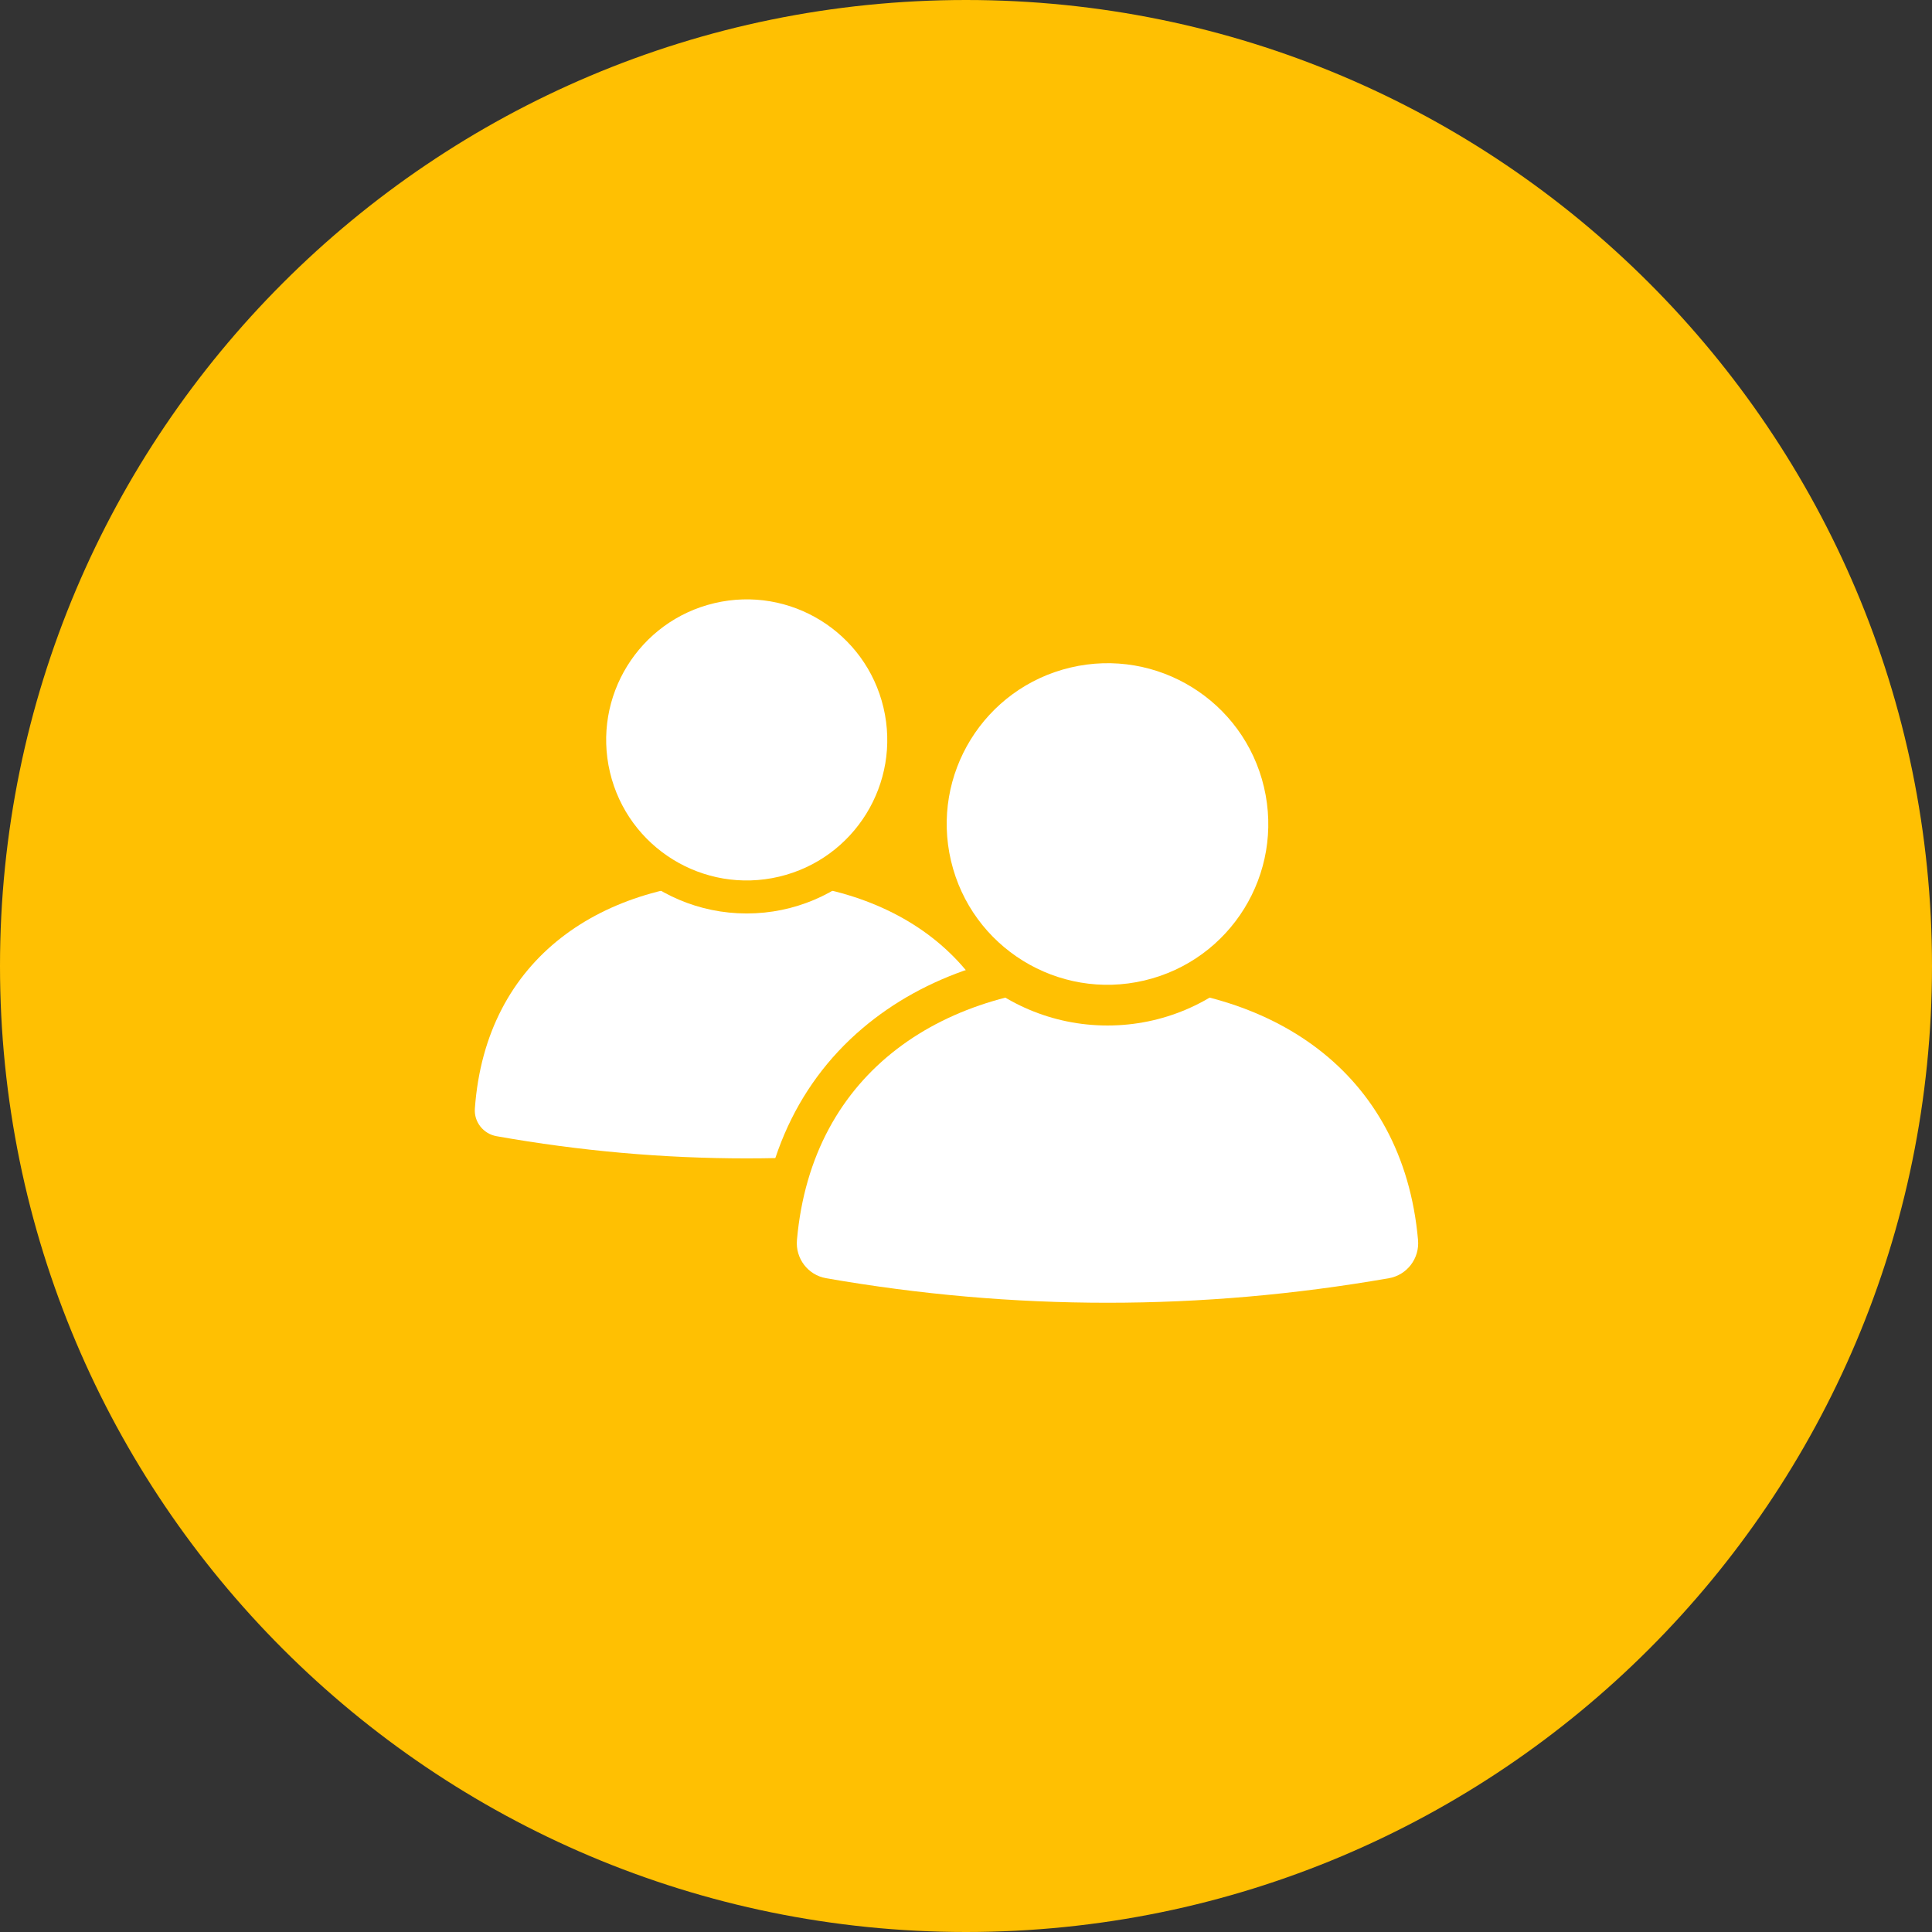
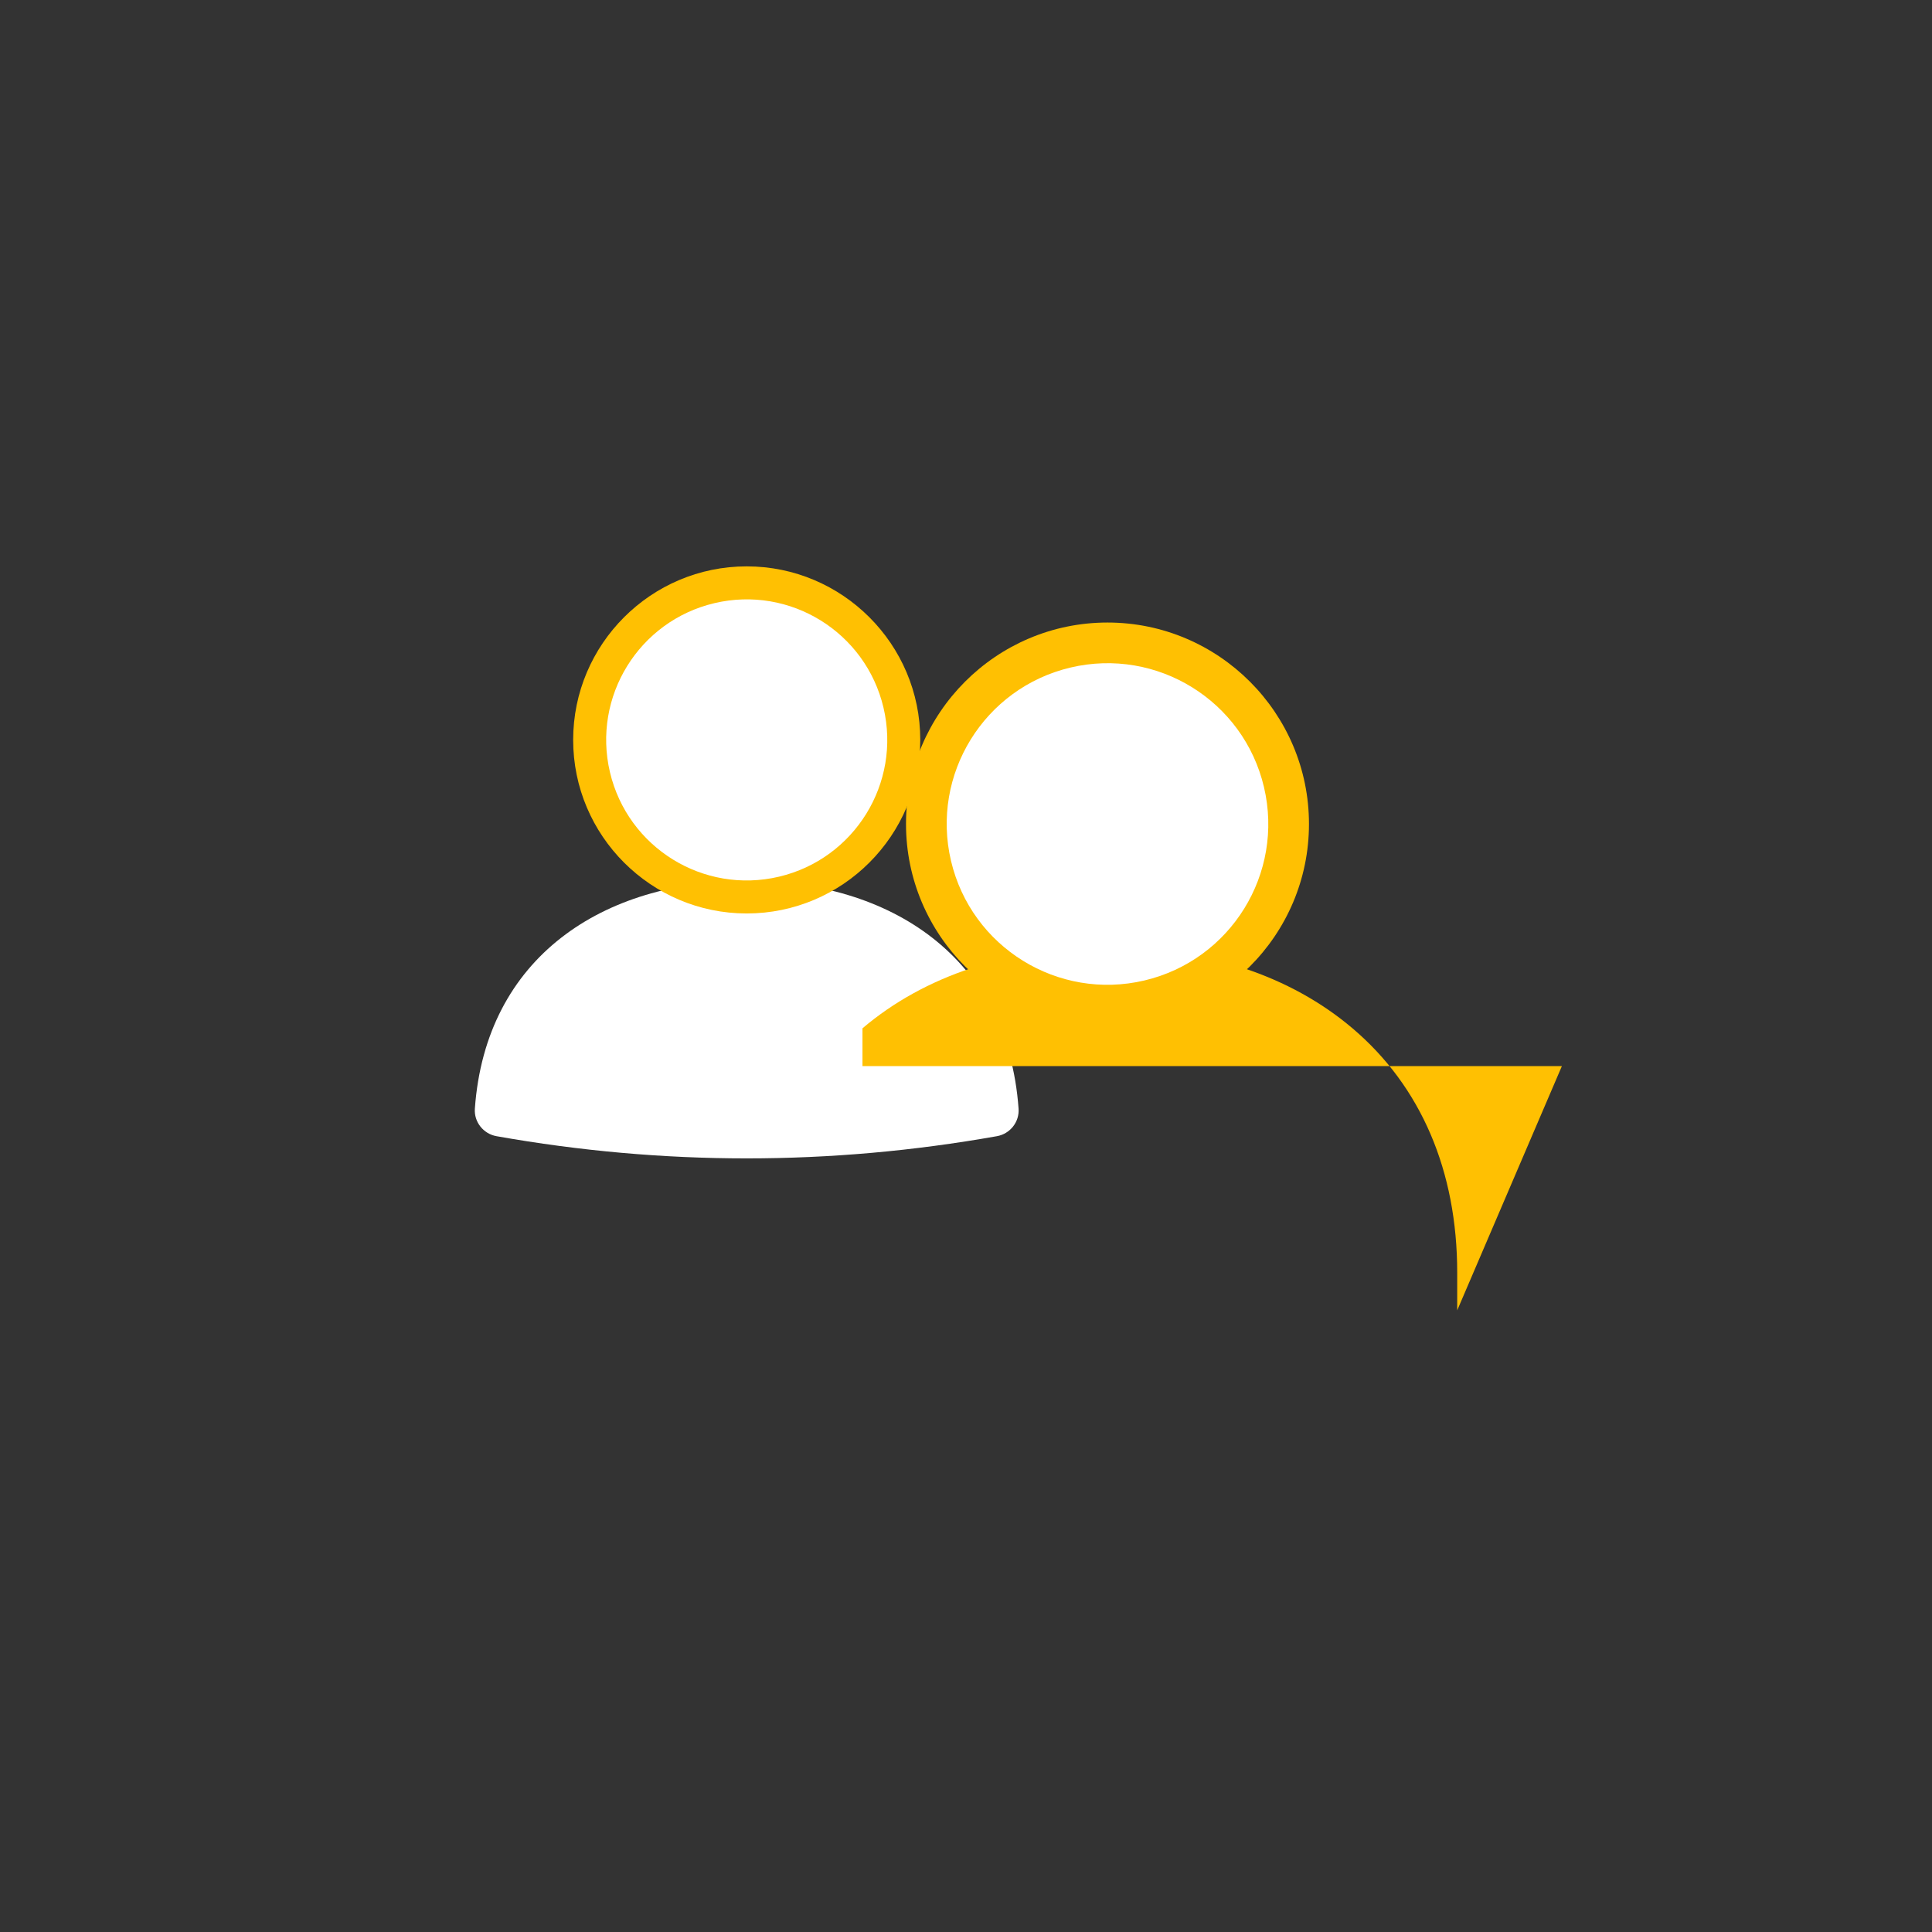
<svg xmlns="http://www.w3.org/2000/svg" id="Layer_2" viewBox="0 0 247 247">
  <rect x="0" y="0" width="247" height="247" fill="#333333" stroke="none" />
  <defs>
    <style>.cls-1{fill:#fff;}.cls-2{fill:#ffc002;}</style>
  </defs>
  <g id="Layer_1-2">
-     <path class="cls-2" d="M247,123.5c0,68.207-55.293,123.5-123.5,123.5S0,191.707,0,123.5,55.293,0,123.5,0s123.5,55.293,123.5,123.5" />
    <path class="cls-1" d="M95.465,112.612c-18.334,0-33.363,9.718-34.755,29.123-.123,1.708,1.085,3.224,2.771,3.524,21.323,3.783,42.646,3.783,63.968,0,1.686-.299,2.894-1.815,2.771-3.524-1.393-19.405-16.421-29.123-34.755-29.123Z" />
    <path class="cls-2" d="M95.465,116.784c12.234,0,22.188-9.953,22.188-22.188s-9.953-22.188-22.188-22.188-22.188,9.953-22.188,22.188,9.953,22.188,22.188,22.188Z" />
    <circle class="cls-1" cx="95.465" cy="94.597" r="17.966" transform="translate(-19.18 24.464) rotate(-13.283)" />
-     <path class="cls-2" d="M186.299,167.525v-4.828c0-13-4.628-23.799-13.385-31.23-7.968-6.763-18.8-10.337-31.325-10.337s-23.357,3.575-31.325,10.337c-8.757,7.431-13.385,18.231-13.385,31.23v4.828h89.42Z" />
-     <path class="cls-1" d="M141.589,125.958c-20.74,0-37.783,10.87-39.702,32.577-.208,2.35,1.405,4.476,3.729,4.881,23.982,4.183,47.965,4.183,71.947,0,2.324-.405,3.937-2.531,3.729-4.881-1.919-21.707-18.962-32.577-39.702-32.577Z" />
+     <path class="cls-2" d="M186.299,167.525v-4.828c0-13-4.628-23.799-13.385-31.23-7.968-6.763-18.8-10.337-31.325-10.337s-23.357,3.575-31.325,10.337v4.828h89.42Z" />
    <path class="cls-2" d="M141.589,131.107c14.204,0,25.759-11.556,25.759-25.759s-11.556-25.759-25.759-25.759-25.759,11.556-25.759,25.759,11.556,25.759,25.759,25.759Z" />
    <circle class="cls-1" cx="141.589" cy="105.347" r="20.554" transform="translate(-20.416 35.349) rotate(-13.283)" />
  </g>
</svg>